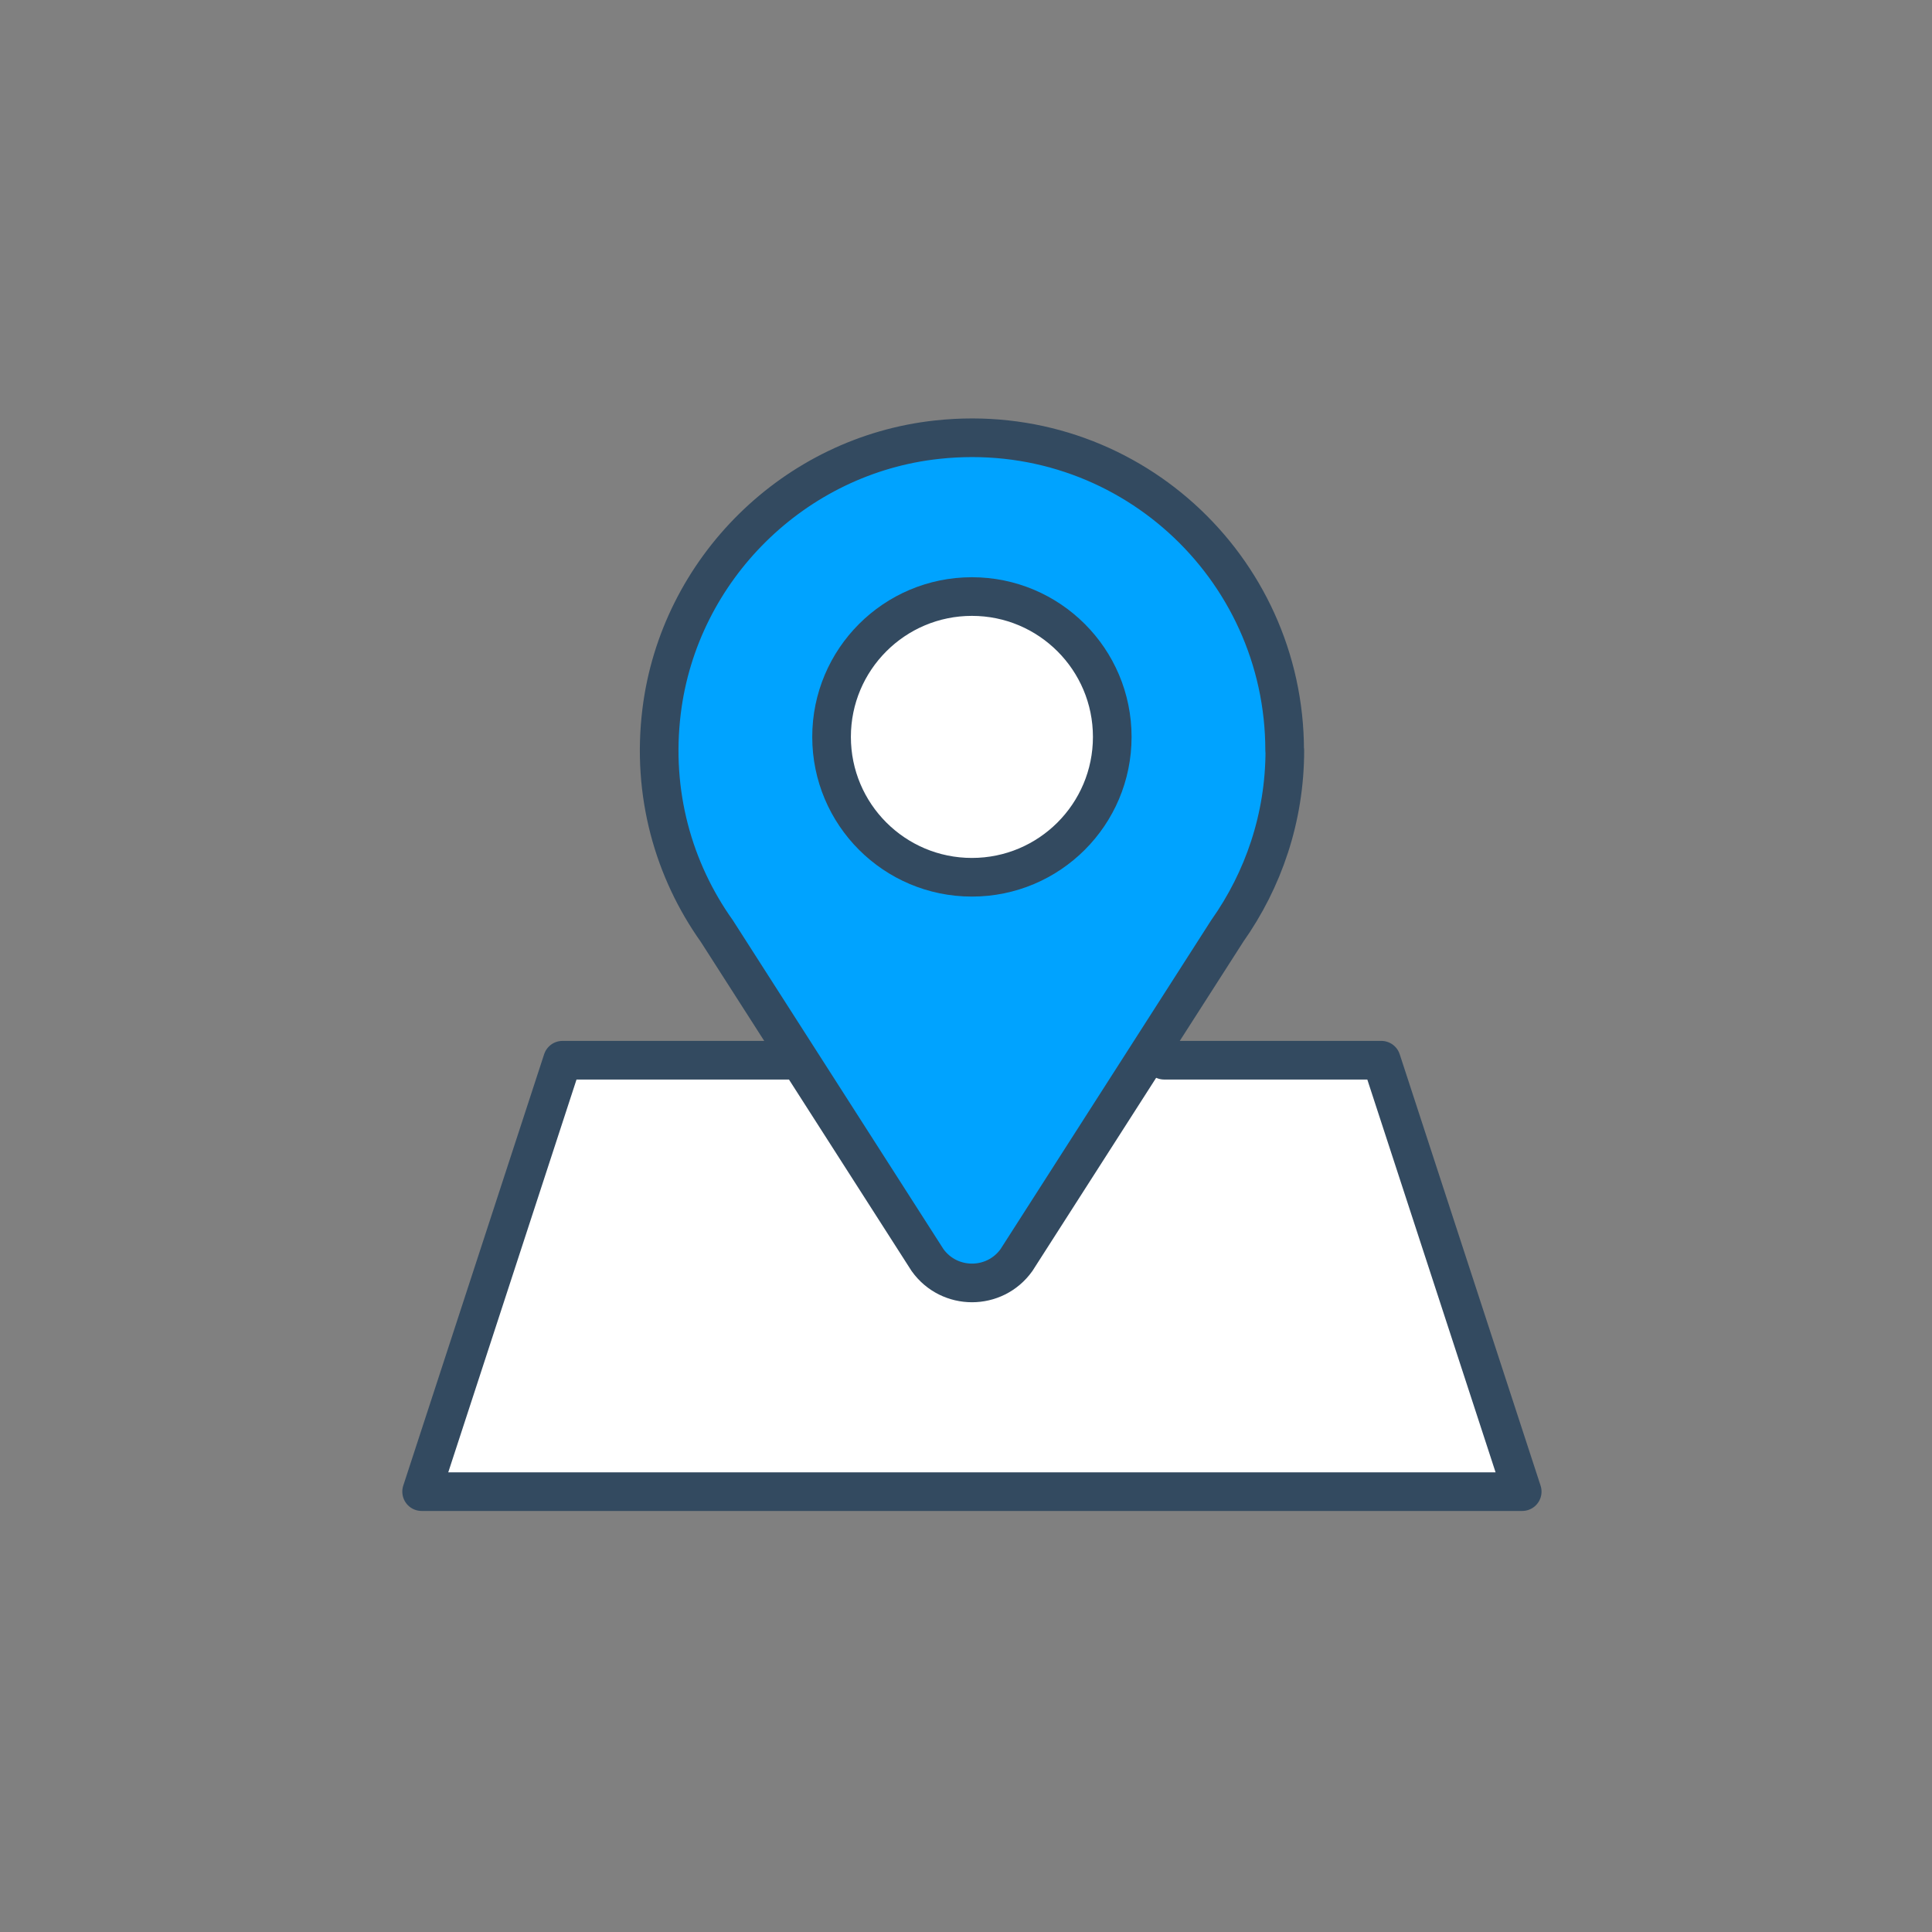
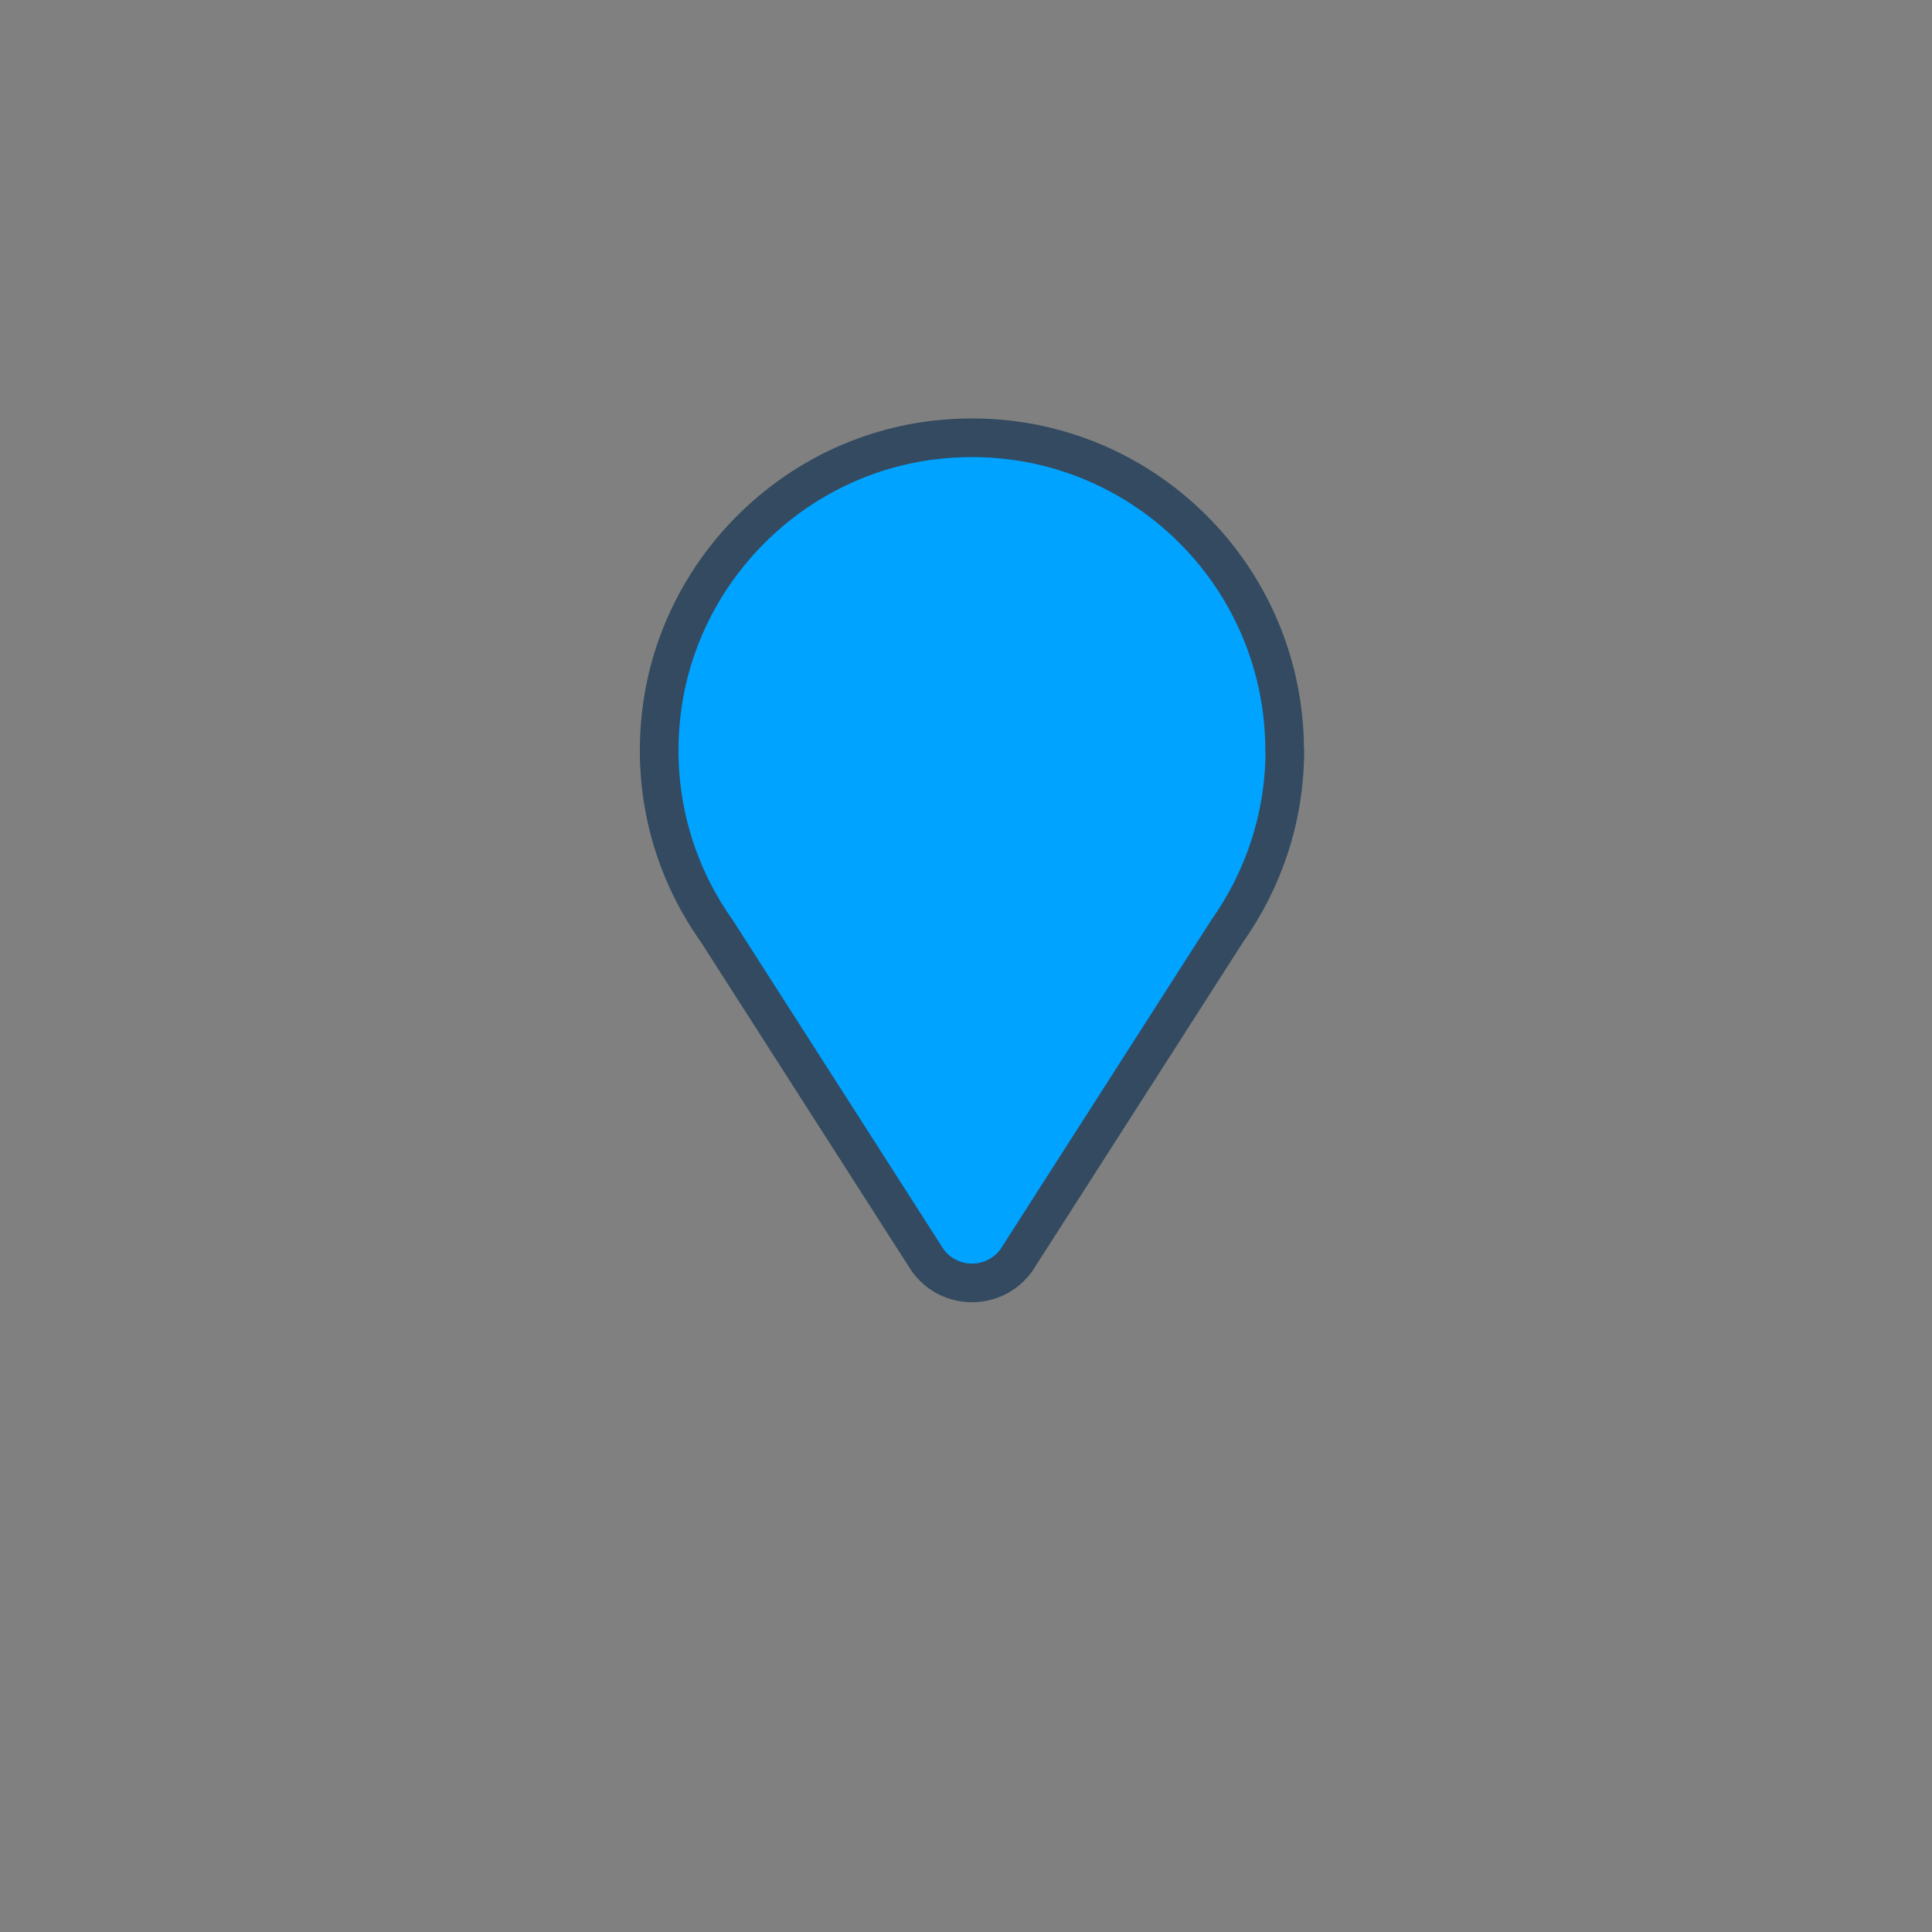
<svg xmlns="http://www.w3.org/2000/svg" width="120" height="120" viewBox="0 0 120 120" fill="none">
  <rect x="0" y="0" width="120" height="120" fill="#808080" stroke="none" />
-   <path d="M72.311 65.852H85.797L94.547 92.648H26.188L34.938 65.852H48.97" fill="white" />
-   <path d="M72.311 65.852H85.797L94.547 92.648H26.188L34.938 65.852H48.97" stroke="#334A60" stroke-width="2.4" stroke-linecap="round" stroke-linejoin="round" />
  <path d="M79.792 46.613C79.792 35.172 69.905 26.039 58.212 27.308C49.353 28.259 42.189 35.325 41.095 44.163C40.461 49.281 41.839 54.05 44.519 57.824L57.611 78.266C58.967 80.158 61.778 80.158 63.134 78.266L76.227 57.824C78.469 54.652 79.803 50.791 79.803 46.613H79.792Z" fill="#00A3FF" stroke="#334A60" stroke-width="2.4" stroke-linecap="round" stroke-linejoin="round" />
-   <path d="M60.367 54.488C65.181 54.488 69.084 50.585 69.084 45.77C69.084 40.956 65.181 37.053 60.367 37.053C55.553 37.053 51.65 40.956 51.65 45.77C51.65 50.585 55.553 54.488 60.367 54.488Z" fill="white" stroke="#334A60" stroke-width="2.4" stroke-linecap="round" stroke-linejoin="round" />
</svg>